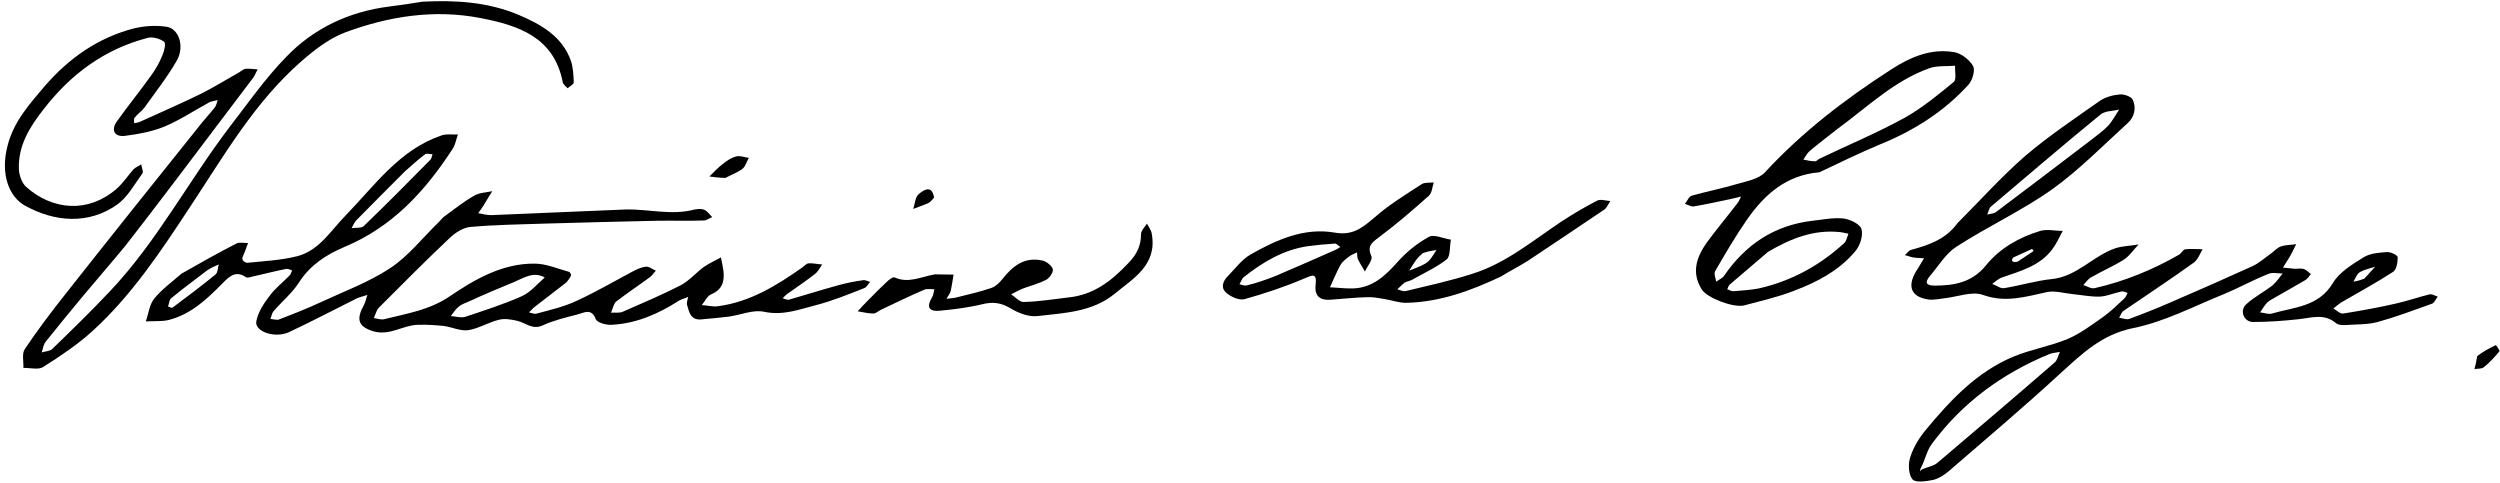
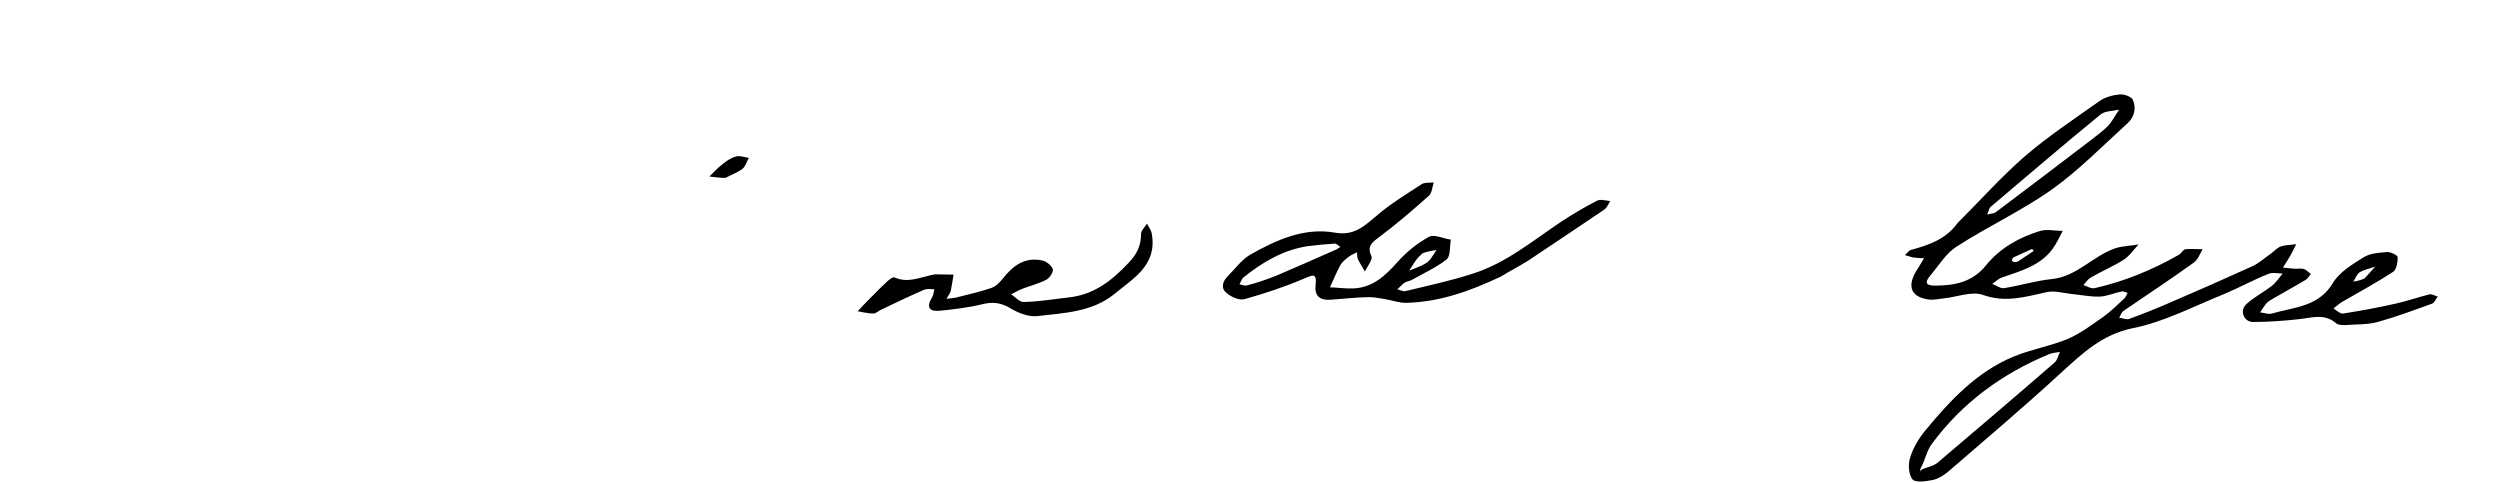
<svg xmlns="http://www.w3.org/2000/svg" version="1.1" id="Contours" x="0px" y="0px" width="886.681" height="171.274" viewBox="0 0 886.681 171.274" xml:space="preserve" stroke="black" fill="none" stroke-linecap="round" stroke-linejoin="round">
  <desc>
</desc>
  <path d="M694.3 79.1 C702.5 70.9 709.9 62.6 718.3 55.3 C726.6 48.2 735.8 42.1 744.7 35.8 C746.6 34.5 749.3 33.7 751.7 33.5 C753.2 33.3 755.8 34.2 756.4 35.3 C757.8 38.2 757.0 41.5 754.7 43.6 C745.9 51.6 737.5 60.2 727.9 67.1 C717.2 74.7 705.0 80.3 693.9 87.5 C690.1 89.9 687.5 94.4 684.4 98.0 C682.6 100.2 683.1 101.3 686.2 101.3 C693.2 101.3 699.5 100.1 704.3 94.2 C709.3 88.0 716.1 84.2 723.6 81.9 C726.1 81.2 728.9 81.9 731.6 81.9 C730.4 84.1 729.4 86.4 727.9 88.4 C723.5 94.3 716.7 96.1 710.1 98.4 C708.8 98.8 707.7 99.9 706.6 100.7 C708.0 101.2 709.5 102.4 710.8 102.2 C716.4 101.3 721.9 99.6 727.5 99.0 C736.6 98.2 742.3 90.7 750.4 88.0 C753.0 87.2 755.8 87.2 758.5 86.7 C756.7 88.6 755.2 90.9 753.1 92.2 C749.4 94.5 745.4 96.2 741.6 98.4 C740.5 99.0 739.8 100.2 738.9 101.1 C740.2 101.5 741.7 102.5 742.9 102.2 C753.5 99.8 763.5 95.7 772.9 90.3 C773.7 89.8 774.3 88.5 775.1 88.4 C777.1 88.2 779.2 88.4 781.2 88.4 C780.2 90.1 779.5 92.2 778.0 93.2 C769.8 99.1 761.4 104.6 753.1 110.3 C752.4 110.8 752.1 111.9 751.6 112.7 C752.8 112.8 754.2 113.5 755.2 113.1 C760.1 111.3 764.9 109.4 769.7 107.3 C779.5 103.1 789.2 98.8 798.9 94.4 C801.3 93.3 803.3 91.4 805.5 89.9 C806.7 89.0 807.7 87.8 809.0 87.4 C810.7 86.8 812.6 86.9 814.4 86.6 C813.6 88.2 812.8 89.9 811.9 91.4 C811.2 92.6 810.4 93.7 809.7 94.9 C811.0 95.0 812.3 95.2 813.6 95.3 C814.8 95.4 816.0 95.1 817.1 95.4 C818.0 95.7 818.8 96.6 819.6 97.2 C819.0 97.9 818.5 98.8 817.7 99.3 C814.2 101.4 810.5 103.4 806.9 105.5 C805.9 106.1 804.9 106.6 804.1 107.3 C803.1 108.4 802.4 109.6 801.6 110.8 C803.0 110.9 804.6 111.6 805.8 111.2 C813.6 108.9 822.3 108.9 827.4 100.4 C829.7 96.5 834.4 93.7 838.4 91.2 C840.7 89.8 843.9 89.6 846.6 89.4 C847.9 89.3 850.3 90.5 850.4 91.2 C850.4 93.0 850.0 95.6 848.8 96.4 C842.8 100.3 836.5 103.7 830.3 107.3 C829.4 107.9 828.5 108.7 827.6 109.4 C828.8 110.1 830.0 111.4 831.1 111.2 C837.3 110.2 843.5 109.1 849.6 107.7 C853.7 106.8 857.6 105.4 861.7 104.4 C862.5 104.2 863.6 104.9 864.6 105.2 C863.9 106.1 863.4 107.4 862.6 107.7 C856.2 110.0 849.8 112.4 843.3 114.2 C839.6 115.2 835.6 115.0 831.7 115.3 C830.7 115.3 829.2 115.3 828.5 114.6 C824.4 111.1 819.9 112.7 815.4 113.2 C810.0 113.8 804.5 114.2 799.1 114.2 C795.8 114.2 794.2 110.1 796.7 107.9 C799.4 105.4 802.9 103.6 805.9 101.3 C807.3 100.1 808.4 98.5 809.6 97.0 C807.8 97.0 805.9 96.5 804.4 97.2 C799.1 99.3 794.1 102.1 788.8 104.3 C778.1 108.6 767.6 114.2 756.4 116.4 C745.4 118.7 738.5 125.4 730.9 132.3 C718.0 144.2 704.6 155.5 691.3 167.0 C689.7 168.4 687.7 169.7 685.7 170.2 C683.2 170.7 679.4 171.3 678.3 170.0 C676.9 168.3 676.7 164.6 677.5 162.2 C678.6 158.7 680.6 155.4 683.0 152.5 C691.7 142.0 701.1 131.9 714.1 126.5 C720.3 123.9 727.2 122.8 733.4 120.2 C737.8 118.3 741.8 115.3 745.8 112.5 C748.5 110.6 750.9 108.2 753.4 105.9 C754.0 105.4 754.2 104.6 754.6 103.9 C753.9 103.7 753.1 103.2 752.4 103.4 C749.8 103.9 747.3 105.1 744.7 105.2 C741.5 105.3 738.2 104.6 735.0 104.3 C732.0 104.0 728.8 103.0 726.0 103.6 C718.5 105.2 711.4 107.5 703.3 104.6 C699.4 103.2 694.2 105.3 689.6 105.8 C687.7 106.0 685.7 106.5 683.8 106.2 C677.4 105.2 676.2 101.1 680.3 95.1 C681.0 94.0 681.7 92.8 682.4 91.6 C681.1 91.5 679.8 91.5 678.5 91.3 C677.5 91.1 676.6 90.7 675.6 90.5 C676.4 89.8 677.0 88.8 677.9 88.6 C684.1 86.9 690.1 84.9 694.3 79.1 M682.1 166.3 C683.8 165.6 685.8 165.3 687.2 164.1 C701.1 152.3 715.0 140.5 728.8 128.5 C729.7 127.7 730.0 126.0 730.6 124.8 C729.3 125.1 728.0 125.1 726.8 125.6 C710.1 132.5 696.0 142.8 685.2 157.4 C683.3 159.9 682.8 163.3 681.1 166.3 C681.1 166.6 681.0 166.9 681.0 167.2 C681.2 166.9 681.4 166.6 682.1 166.3 M742.1 49.3 C743.9 47.8 746.0 46.4 747.6 44.7 C749.2 43.0 750.3 40.8 751.6 38.9 C749.3 39.4 746.5 39.3 744.9 40.7 C731.8 51.4 719.0 62.4 706.1 73.3 C705.4 73.9 705.3 75.1 704.8 76.1 C705.8 75.8 707.0 75.8 707.8 75.3 C719.1 66.8 730.3 58.3 742.1 49.3 M838.6 98.8 C839.9 97.4 841.1 96.0 842.4 94.6 C840.6 95.2 838.6 95.6 837.0 96.5 C835.9 97.2 835.4 98.7 834.7 99.9 C835.8 99.7 836.9 99.5 838.6 98.8 M715.6 92.8 C717.5 91.5 719.4 90.3 721.3 89.0 C721.1 88.8 720.8 88.3 720.7 88.3 C718.5 89.3 716.3 90.3 714.1 91.3 C713.8 91.5 713.5 92.4 713.6 92.5 C714.0 92.9 714.6 93.1 715.6 92.8 " fill="#000000" stroke="none" />
-   <path d="M64.3 97.1 C71.0 93.3 77.3 89.7 83.8 86.4 C84.9 85.8 86.5 86.2 88.0 86.2 C87.5 87.3 87.2 88.5 86.7 89.6 C86.4 90.5 85.8 91.3 86.0 92.0 C86.1 92.6 87.2 93.3 87.8 93.2 C93.7 92.6 99.7 92.3 105.3 90.9 C113.2 88.9 117.3 81.8 122.6 76.4 C132.9 65.8 141.6 53.2 156.4 48.1 C158.2 47.4 160.4 47.8 162.4 47.7 C161.8 49.4 161.5 51.3 160.6 52.7 C150.8 67.8 139.1 80.6 121.9 87.7 C115.8 90.3 110.0 94.0 106.1 100.1 C103.7 103.9 100.0 106.9 97.0 110.4 C96.4 111.1 96.3 112.2 95.9 113.1 C97.0 113.2 98.1 113.6 99.0 113.3 C103.9 111.4 108.8 109.5 113.5 107.3 C121.9 103.4 130.8 100.1 138.4 95.1 C144.9 90.8 149.9 84.3 155.6 78.8 C156.4 78.0 157.1 77.0 158.1 76.4 C161.4 74.0 164.6 71.4 168.2 69.4 C170.0 68.3 172.4 68.3 174.6 67.8 C173.5 69.5 172.5 71.2 171.5 72.9 C170.9 73.9 170.2 74.7 169.6 75.6 C171.1 75.9 172.7 76.3 174.2 76.3 C190.1 75.7 206.0 74.9 221.9 74.3 C230.0 74.1 238.2 76.5 246.4 74.3 C247.5 74.1 248.9 74.0 249.8 74.4 C250.9 74.9 251.7 76.1 252.6 77.0 C251.6 77.4 250.6 78.2 249.6 78.2 C244.1 78.4 238.5 78.2 232.9 78.3 C219.7 78.6 206.6 78.9 193.4 79.3 C184.5 79.6 175.6 79.7 166.8 80.5 C164.3 80.7 161.5 82.5 159.5 84.4 C151.0 92.4 142.7 100.8 134.4 109.1 C133.5 110.0 133.2 111.5 132.6 112.8 C133.8 113.0 135.2 113.5 136.3 113.2 C144.3 111.2 152.3 110.0 159.5 105.1 C168.5 99.0 178.2 93.4 189.6 93.5 C193.7 93.5 197.7 95.3 201.8 96.4 C202.2 96.5 202.7 97.5 202.5 97.8 C202.1 98.7 201.4 99.6 200.7 100.3 C196.9 103.3 193.1 106.1 189.3 109.1 C188.7 109.6 188.2 110.3 187.6 110.8 C188.6 111.0 189.6 111.5 190.4 111.2 C195.2 109.9 200.1 108.8 204.5 106.7 C211.1 103.7 217.4 100.0 223.8 96.6 C225.5 95.7 227.2 94.8 229.0 94.6 C230.1 94.4 231.4 95.5 232.6 96.0 C231.9 96.8 231.3 97.7 230.5 98.3 C226.6 101.2 222.5 103.9 218.6 106.9 C217.6 107.7 217.3 109.6 216.7 110.9 C218.1 110.8 219.6 111.1 220.8 110.6 C227.7 107.6 234.7 104.6 241.4 101.2 C244.4 99.6 246.8 96.8 249.6 94.7 C251.5 93.4 253.7 92.4 255.7 91.3 C256.0 92.9 256.4 94.6 256.6 96.2 C257.0 99.9 256.1 102.8 252.2 104.4 C250.8 105.0 250.0 106.9 248.9 108.2 C250.9 108.3 252.8 108.9 254.7 108.6 C266.0 107.1 275.4 101.3 284.5 94.9 C285.3 94.4 286.0 93.4 286.8 93.4 C288.4 93.3 290.0 93.7 291.6 93.8 C290.8 95.0 290.1 96.4 289.0 97.2 C285.8 99.7 282.4 102.0 279.0 104.4 C278.5 104.8 278.1 105.3 277.6 105.8 C278.4 106.0 279.2 106.4 279.8 106.3 C285.6 104.6 291.4 102.8 297.2 101.2 C300.1 100.4 303.0 99.8 306.0 99.4 C306.8 99.2 307.7 99.7 308.6 100.0 C307.9 100.7 307.4 101.9 306.5 102.2 C300.9 104.4 295.3 106.7 289.5 108.2 C283.6 109.7 277.8 112.0 271.1 110.6 C267.2 109.7 262.8 111.7 258.5 112.3 C255.2 112.7 251.8 113.0 248.5 113.3 C244.9 113.5 244.4 110.6 243.7 108.2 C243.4 107.4 243.9 106.3 244.1 105.3 C243.0 105.8 241.7 106.1 240.7 106.7 C233.4 111.4 225.5 114.8 216.8 115.2 C214.9 115.3 211.8 114.4 211.3 113.2 C209.8 109.2 207.2 110.9 204.9 111.5 C200.7 112.6 196.4 113.6 192.5 115.4 C188.8 117.1 186.5 114.5 183.5 113.8 C181.4 113.3 179.0 112.9 177.0 113.4 C173.3 114.3 169.8 116.5 166.1 117.1 C163.3 117.5 160.3 116.0 157.4 115.6 C154.3 115.3 151.3 115.1 148.2 115.2 C142.9 115.3 138.3 119.2 132.4 117.5 C126.5 115.7 126.6 112.8 129.0 108.3 C129.6 107.2 129.9 105.8 130.3 104.6 C129.1 105.0 127.8 105.3 126.6 105.8 C118.6 109.8 110.6 114.0 102.5 117.8 C97.5 120.1 90.3 117.6 90.9 114.0 C91.5 110.8 93.5 107.7 95.5 105.1 C97.5 102.3 100.4 100.1 102.8 97.6 C103.2 97.1 103.3 96.5 103.6 95.9 C102.9 95.7 102.1 95.2 101.4 95.4 C97.3 96.2 93.2 97.3 89.1 98.2 C88.5 98.4 87.6 98.6 87.2 98.3 C83.5 95.7 81.1 98.3 78.9 100.5 C73.4 106.1 67.7 111.5 59.8 113.5 C57.2 114.1 54.4 113.8 51.7 114.0 C52.7 111.2 53.0 108.0 54.7 105.9 C57.4 102.6 60.9 100.1 64.3 97.1 M166.6 106.8 C165.3 107.4 163.9 107.8 162.9 108.6 C161.7 109.5 160.8 110.9 159.9 112.1 C161.5 112.2 163.4 112.8 164.9 112.4 C171.8 110.1 178.7 107.9 185.2 105.0 C188.2 103.6 190.6 100.7 193.2 98.4 C189.2 96.2 185.9 98.5 182.4 100.0 C177.3 102.1 172.2 104.2 166.6 106.8 M143.6 60.8 C137.9 66.5 132.3 72.1 126.7 77.8 C125.8 78.6 125.3 79.8 124.7 80.9 C126.1 80.7 128.1 81.0 129.0 80.2 C137.0 72.5 144.8 64.6 152.6 56.7 C153.1 56.2 153.2 55.3 153.4 54.7 C152.5 54.7 151.4 54.3 150.8 54.7 C148.5 56.4 146.3 58.4 143.6 60.8 M73.6 95.8 C69.3 99.1 64.9 102.3 60.7 105.8 C60.0 106.3 60.0 107.7 59.6 108.7 C60.1 108.9 60.9 109.3 61.2 109.1 C66.4 105.2 71.5 101.4 76.5 97.3 C77.3 96.6 77.2 95.0 77.6 93.8 C76.4 94.3 75.2 94.8 73.6 95.8 " fill="#000000" stroke="none" />
-   <path d="M149.8 0.6 C161.7 0.0 173.1 0.7 184.0 5.3 C192.0 8.7 199.4 12.9 202.5 21.6 C203.3 24.0 203.4 26.7 203.5 29.2 C203.5 29.9 202.1 30.6 201.3 31.3 C200.7 30.6 199.8 30.0 199.6 29.2 C196.5 13.1 183.8 9.0 170.4 6.4 C153.9 3.2 137.8 5.8 122.4 11.5 C116.6 13.7 111.4 17.8 106.7 21.9 C90.3 36.3 79.5 55.1 67.6 73.1 C57.2 88.9 46.8 104.7 32.7 117.5 C27.4 122.3 21.4 126.3 15.4 130.1 C13.7 131.3 10.7 130.4 8.3 130.5 C8.4 128.2 7.7 125.4 8.8 123.8 C13.3 117.1 18.2 110.6 23.2 104.3 C38.8 84.5 54.5 64.9 70.2 45.3 C72.1 42.8 74.2 40.6 76.1 38.2 C76.7 37.5 76.9 36.4 77.2 35.5 C76.2 35.7 75.1 35.9 74.2 36.3 C68.9 39.2 63.8 42.6 58.3 44.9 C53.9 46.7 49.0 47.6 44.2 48.2 C40.5 48.6 39.3 46.0 41.5 43.0 C45.5 37.4 49.8 32.1 53.8 26.5 C55.3 24.4 56.6 22.1 57.6 19.6 C58.3 18.1 58.9 15.3 58.2 14.8 C56.7 13.7 54.2 13.0 52.5 13.4 C37.1 17.4 25.2 26.2 15.5 38.7 C10.4 45.2 6.4 51.7 6.7 60.0 C6.8 62.2 7.8 65.0 9.3 66.3 C18.6 74.6 31.3 75.7 41.3 67.0 C43.6 65.0 45.3 62.4 47.3 60.1 C48.1 59.3 49.2 58.9 50.1 58.3 C50.2 59.4 51.0 60.9 50.5 61.5 C47.7 65.4 45.2 70.0 41.5 72.6 C31.4 79.7 19.4 78.8 8.8 72.9 C3.3 69.8 0.0 61.9 2.7 51.6 C4.9 43.0 10.5 36.9 15.9 30.5 C24.4 20.7 34.7 13.4 47.4 10.1 C51.1 9.2 55.3 8.9 59.1 9.5 C63.4 10.1 65.6 16.5 62.7 21.5 C59.4 27.3 55.1 32.7 51.2 38.2 C50.2 39.5 48.7 40.5 47.7 41.8 C47.4 42.2 47.6 43.0 47.6 43.7 C48.2 43.6 48.8 43.5 49.4 43.3 C56.7 40.0 64.0 36.8 71.2 33.3 C75.8 31.0 80.1 28.3 84.6 25.8 C85.4 25.3 86.2 24.6 87.0 24.4 C88.4 24.3 89.9 24.5 91.4 24.6 C90.8 25.6 90.4 26.8 89.7 27.7 C80.4 40.0 71.1 52.3 61.8 64.6 C56.1 72.1 50.4 79.6 44.6 87.0 C39.7 93.0 34.6 98.8 29.6 104.8 C25.1 110.2 20.6 115.7 16.2 121.2 C15.4 122.2 15.2 123.7 14.8 125.0 C16.0 124.6 17.6 124.6 18.5 123.8 C25.4 117.1 32.3 110.4 38.9 103.4 C55.7 85.7 67.0 63.9 81.7 44.7 C88.1 36.4 94.1 27.8 101.3 20.4 C111.2 10.0 123.8 4.1 138.2 2.3 C142.0 1.8 145.8 1.3 149.8 0.6 " fill="#000000" stroke="none" />
-   <path d="M645.3 61.1 C633.5 62.1 625.8 69.0 619.6 77.9 C615.5 83.8 611.9 90.0 608.3 96.2 C607.8 97.1 608.5 98.7 608.7 99.9 C609.6 99.2 610.9 98.7 611.5 97.8 C619.1 86.7 629.3 79.9 642.8 78.3 C646.5 77.9 650.2 77.1 653.9 77.5 C656.2 77.8 659.7 79.5 660.2 81.2 C660.9 83.5 659.7 87.1 658.1 89.0 C652.3 96.0 644.4 100.1 636.1 103.2 C630.5 105.4 624.5 106.7 618.7 108.3 C614.9 109.3 605.5 105.7 603.6 102.7 C599.8 96.7 601.7 91.2 605.3 86.1 C608.8 81.3 612.6 76.8 616.2 72.1 C616.8 71.4 617.1 70.5 617.5 69.7 C616.7 69.9 615.9 70.1 615.1 70.3 C610.4 71.3 605.6 72.4 600.8 73.2 C599.8 73.4 598.7 72.6 597.6 72.3 C598.4 71.3 599.0 69.7 600.0 69.4 C605.4 67.9 610.9 66.8 616.3 65.2 C619.7 64.2 623.8 63.5 626.0 61.1 C639.2 46.8 654.5 35.1 670.8 24.6 C677.6 20.2 684.9 17.1 693.1 18.5 C695.6 18.9 698.5 21.2 699.8 23.4 C700.6 24.9 699.6 28.4 698.2 30.0 C689.5 39.6 678.7 46.4 666.6 51.3 C659.5 54.3 652.6 57.6 645.3 61.1 M651.6 45.8 C648.3 48.4 645.0 50.9 641.8 53.6 C640.9 54.4 640.3 55.6 639.6 56.6 C641.0 56.9 642.3 57.2 643.7 57.2 C644.2 57.3 644.7 56.6 645.3 56.3 C655.3 51.5 665.6 47.2 675.3 41.9 C681.6 38.4 687.3 33.7 692.9 29.1 C694.0 28.3 693.3 25.3 693.4 23.3 C690.4 23.6 687.1 23.2 684.3 24.2 C671.9 28.6 662.5 37.8 651.6 45.8 M627.1 89.3 C622.5 93.2 618.0 97.1 613.4 101.0 C613.0 101.4 612.9 102.1 612.6 102.6 C613.3 102.8 614.0 103.3 614.7 103.3 C617.7 103.0 620.8 102.9 623.8 102.3 C635.3 99.7 645.4 94.2 654.1 86.2 C654.9 85.5 655.1 84.0 655.6 82.9 C654.5 82.7 653.5 82.4 652.4 82.3 C643.3 81.4 635.3 84.5 627.1 89.3 " fill="#000000" stroke="none" />
  <path d="M532.3 98.1 C521.5 103.2 510.7 107.1 498.9 107.4 C496.2 107.5 493.5 106.4 490.7 106.0 C488.8 105.7 486.9 105.3 485.0 105.4 C480.6 105.5 476.3 106.0 471.9 106.3 C468.2 106.6 466.2 105.0 466.6 101.2 C467.1 96.6 465.6 97.5 462.3 98.9 C455.5 101.8 448.5 104.1 441.4 106.1 C439.5 106.6 436.6 105.3 435.0 103.9 C432.9 102.2 433.6 99.8 435.5 97.9 C438.1 95.3 440.3 92.2 443.3 90.4 C452.6 85.1 462.5 80.6 473.4 82.5 C480.0 83.7 483.5 80.5 487.9 76.8 C492.8 72.5 498.6 69.0 504.1 65.4 C505.2 64.6 507.0 64.9 508.5 64.7 C508.0 66.3 507.9 68.4 506.8 69.4 C501.1 74.5 495.2 79.6 489.0 84.2 C486.5 86.1 484.8 87.3 486.4 90.9 C486.9 92.2 484.9 94.5 484.1 96.3 C483.3 94.8 482.3 93.4 481.6 91.9 C481.3 91.2 481.4 90.3 481.3 89.5 C480.4 90.0 479.4 90.3 478.6 90.9 C477.4 91.8 476.1 92.8 475.4 94.0 C474.0 96.6 472.9 99.3 471.7 101.9 C474.5 102.0 477.2 102.4 480.0 102.3 C486.9 102.0 491.3 97.8 495.6 93.0 C498.8 89.4 502.6 86.3 506.8 84.0 C508.6 83.0 511.9 84.6 514.6 85.0 C514.1 87.4 514.5 90.8 513.1 92.0 C509.4 94.9 504.9 96.9 500.7 99.3 C499.9 99.7 498.9 99.8 498.1 100.3 C497.2 101.0 496.4 101.9 495.6 102.6 C496.6 102.9 497.8 103.5 498.7 103.2 C506.5 101.3 514.5 99.6 522.2 97.1 C534.1 93.4 543.7 85.3 553.9 78.5 C557.9 75.9 562.1 73.4 566.4 71.2 C567.6 70.5 569.5 71.2 571.1 71.3 C570.4 72.4 569.9 73.8 568.9 74.4 C559.9 80.5 550.9 86.5 541.9 92.5 C538.9 94.4 535.7 96.0 532.3 98.1 M452.6 97.8 C459.6 94.8 466.7 91.7 473.7 88.6 C474.3 88.4 474.8 87.9 475.4 87.6 C474.7 87.2 474.0 86.3 473.4 86.4 C470.2 86.6 467.0 86.9 463.9 87.3 C455.1 88.6 447.8 93.0 441.0 98.4 C440.4 99.0 440.1 100.0 439.6 100.8 C440.5 101.0 441.5 101.5 442.3 101.2 C445.6 100.4 448.8 99.3 452.6 97.8 M504.6 89.8 C503.9 90.5 503.1 91.1 502.5 91.9 C501.5 93.2 500.7 94.6 499.8 96.0 C501.2 95.4 502.7 94.9 504.2 94.2 C505.1 93.7 506.2 93.2 506.9 92.4 C507.9 91.3 508.6 89.9 509.5 88.7 C508.0 88.9 506.5 89.1 504.6 89.8 " fill="#000000" stroke="none" />
  <path d="M331.6 97.3 C334.1 97.3 336.2 97.4 338.2 97.4 C337.9 99.3 337.6 101.3 337.2 103.2 C336.9 104.2 336.2 105.0 335.7 106.0 C336.8 105.8 337.8 105.8 338.8 105.6 C343.0 104.5 347.3 103.6 351.4 102.2 C353.0 101.7 354.5 100.3 355.5 99.0 C359.2 94.3 363.4 91.0 369.7 92.4 C371.1 92.7 372.9 94.1 373.4 95.4 C373.7 96.4 372.3 98.6 371.1 99.2 C368.5 100.6 365.6 101.3 362.9 102.3 C361.4 102.9 360.0 103.7 358.6 104.4 C360.1 105.3 361.6 107.2 363.1 107.1 C368.4 107.0 373.6 106.1 378.9 105.5 C387.9 104.6 394.3 99.6 400.3 93.2 C403.2 90.2 404.7 87.1 404.7 83.0 C404.7 81.7 406.1 80.5 406.8 79.3 C407.4 80.5 408.3 81.6 408.5 82.9 C410.5 94.0 402.0 98.7 395.2 104.3 C387.3 110.7 377.4 111.0 368.0 112.1 C364.9 112.5 361.1 111.0 358.3 109.3 C355.0 107.3 352.0 107.0 348.4 107.9 C343.5 109.1 338.4 109.7 333.4 110.2 C329.7 110.6 328.4 109.1 330.5 105.6 C331.1 104.7 331.1 103.6 331.4 102.6 C330.2 102.6 328.8 102.3 327.7 102.8 C322.6 105.0 317.6 107.4 312.6 109.8 C311.6 110.2 310.7 111.2 309.8 111.2 C307.9 111.2 306.0 110.7 304.2 110.4 C305.3 109.2 306.4 108.0 307.6 106.8 C309.9 104.5 312.2 102.1 314.6 99.9 C315.3 99.2 316.7 98.1 317.3 98.4 C322.2 100.6 326.5 98.2 331.6 97.3 " fill="#000000" stroke="none" />
  <path d="M257.3 63.1 C255.3 63.1 253.4 62.8 251.6 62.6 C253.1 61.1 254.6 59.5 256.3 58.2 C257.7 57.1 259.3 55.9 261.1 55.5 C262.4 55.1 264.1 55.8 265.6 56.0 C264.8 57.3 264.4 59.1 263.3 59.9 C261.6 61.2 259.5 61.9 257.3 63.1 " fill="#000000" stroke="none" />
-   <path d="M878.6 126.3 C880.8 124.6 882.9 123.5 885.2 122.4 C885.3 122.4 886.7 124.4 886.5 124.6 C884.8 126.6 883.0 128.6 881.0 130.2 C880.2 130.9 878.8 130.7 877.6 130.9 C878.0 129.5 878.3 128.2 878.6 126.3 " fill="#000000" stroke="none" />
-   <path d="M331.3 70.1 C330.5 70.9 330.0 71.7 329.3 72.0 C327.5 72.8 325.7 73.4 323.9 74.1 C324.5 72.3 324.6 69.8 325.9 68.8 C327.5 67.5 330.5 65.3 331.3 70.1 " fill="#000000" stroke="none" />
</svg>